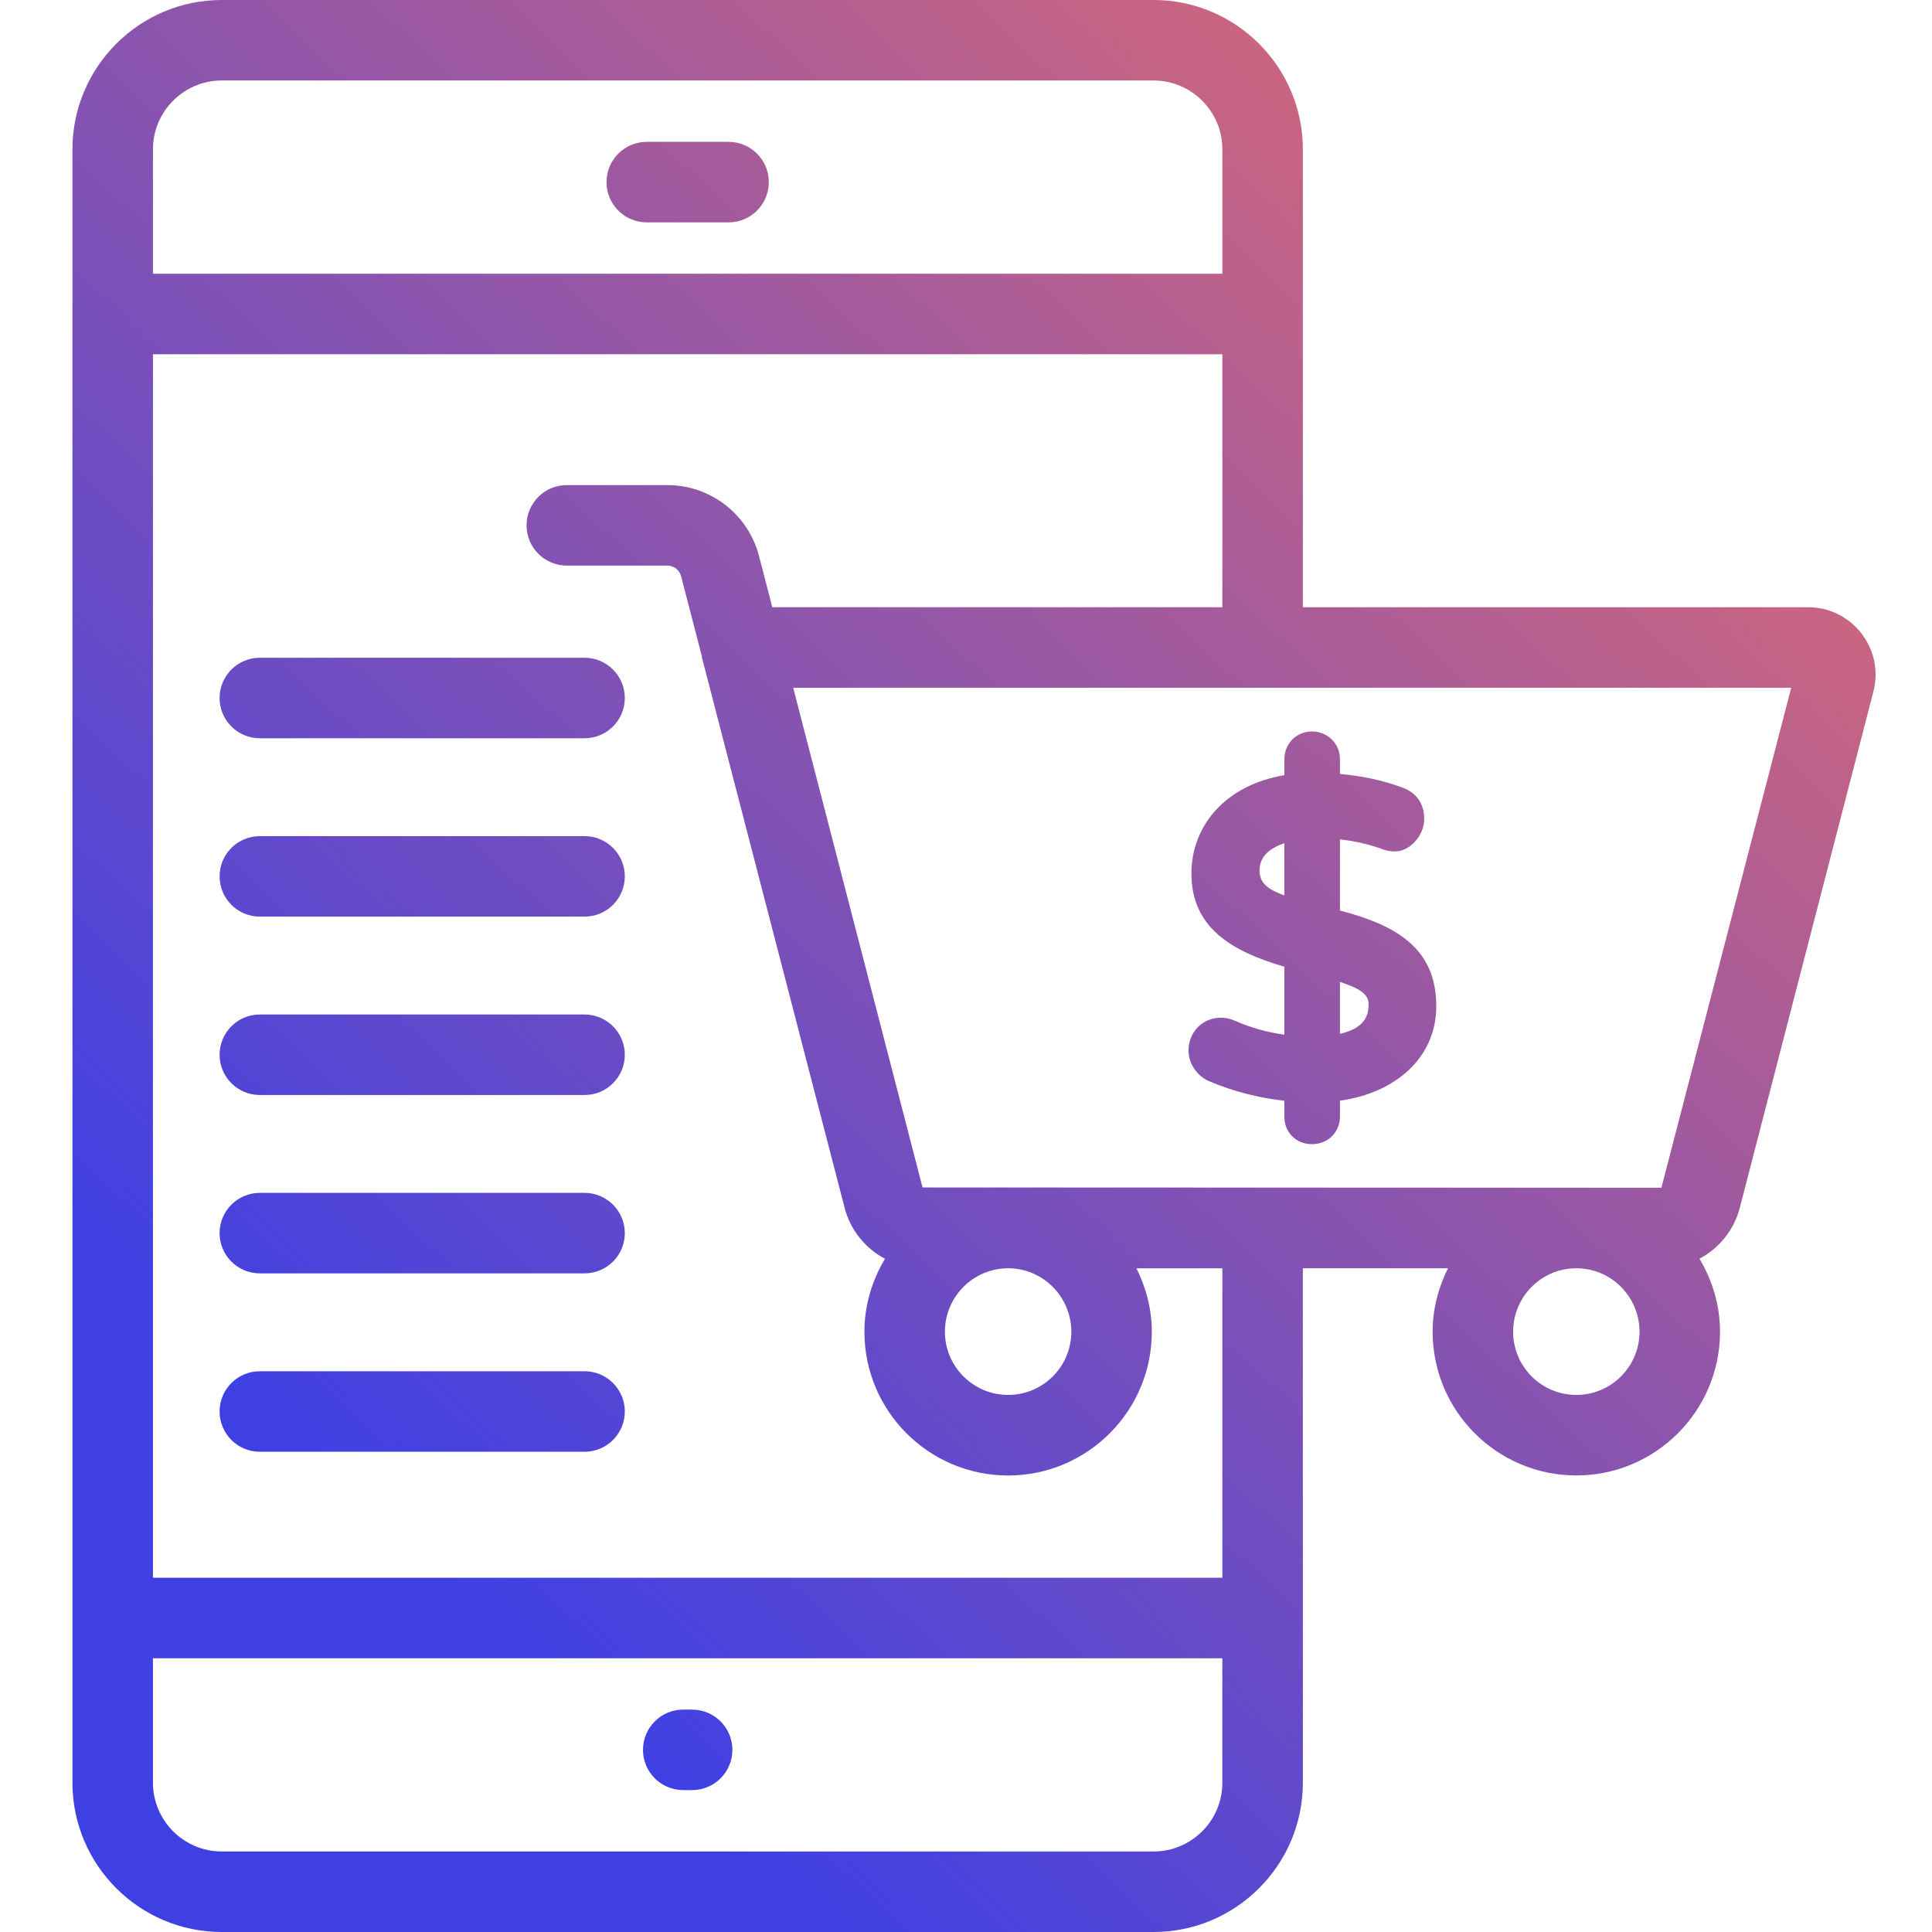
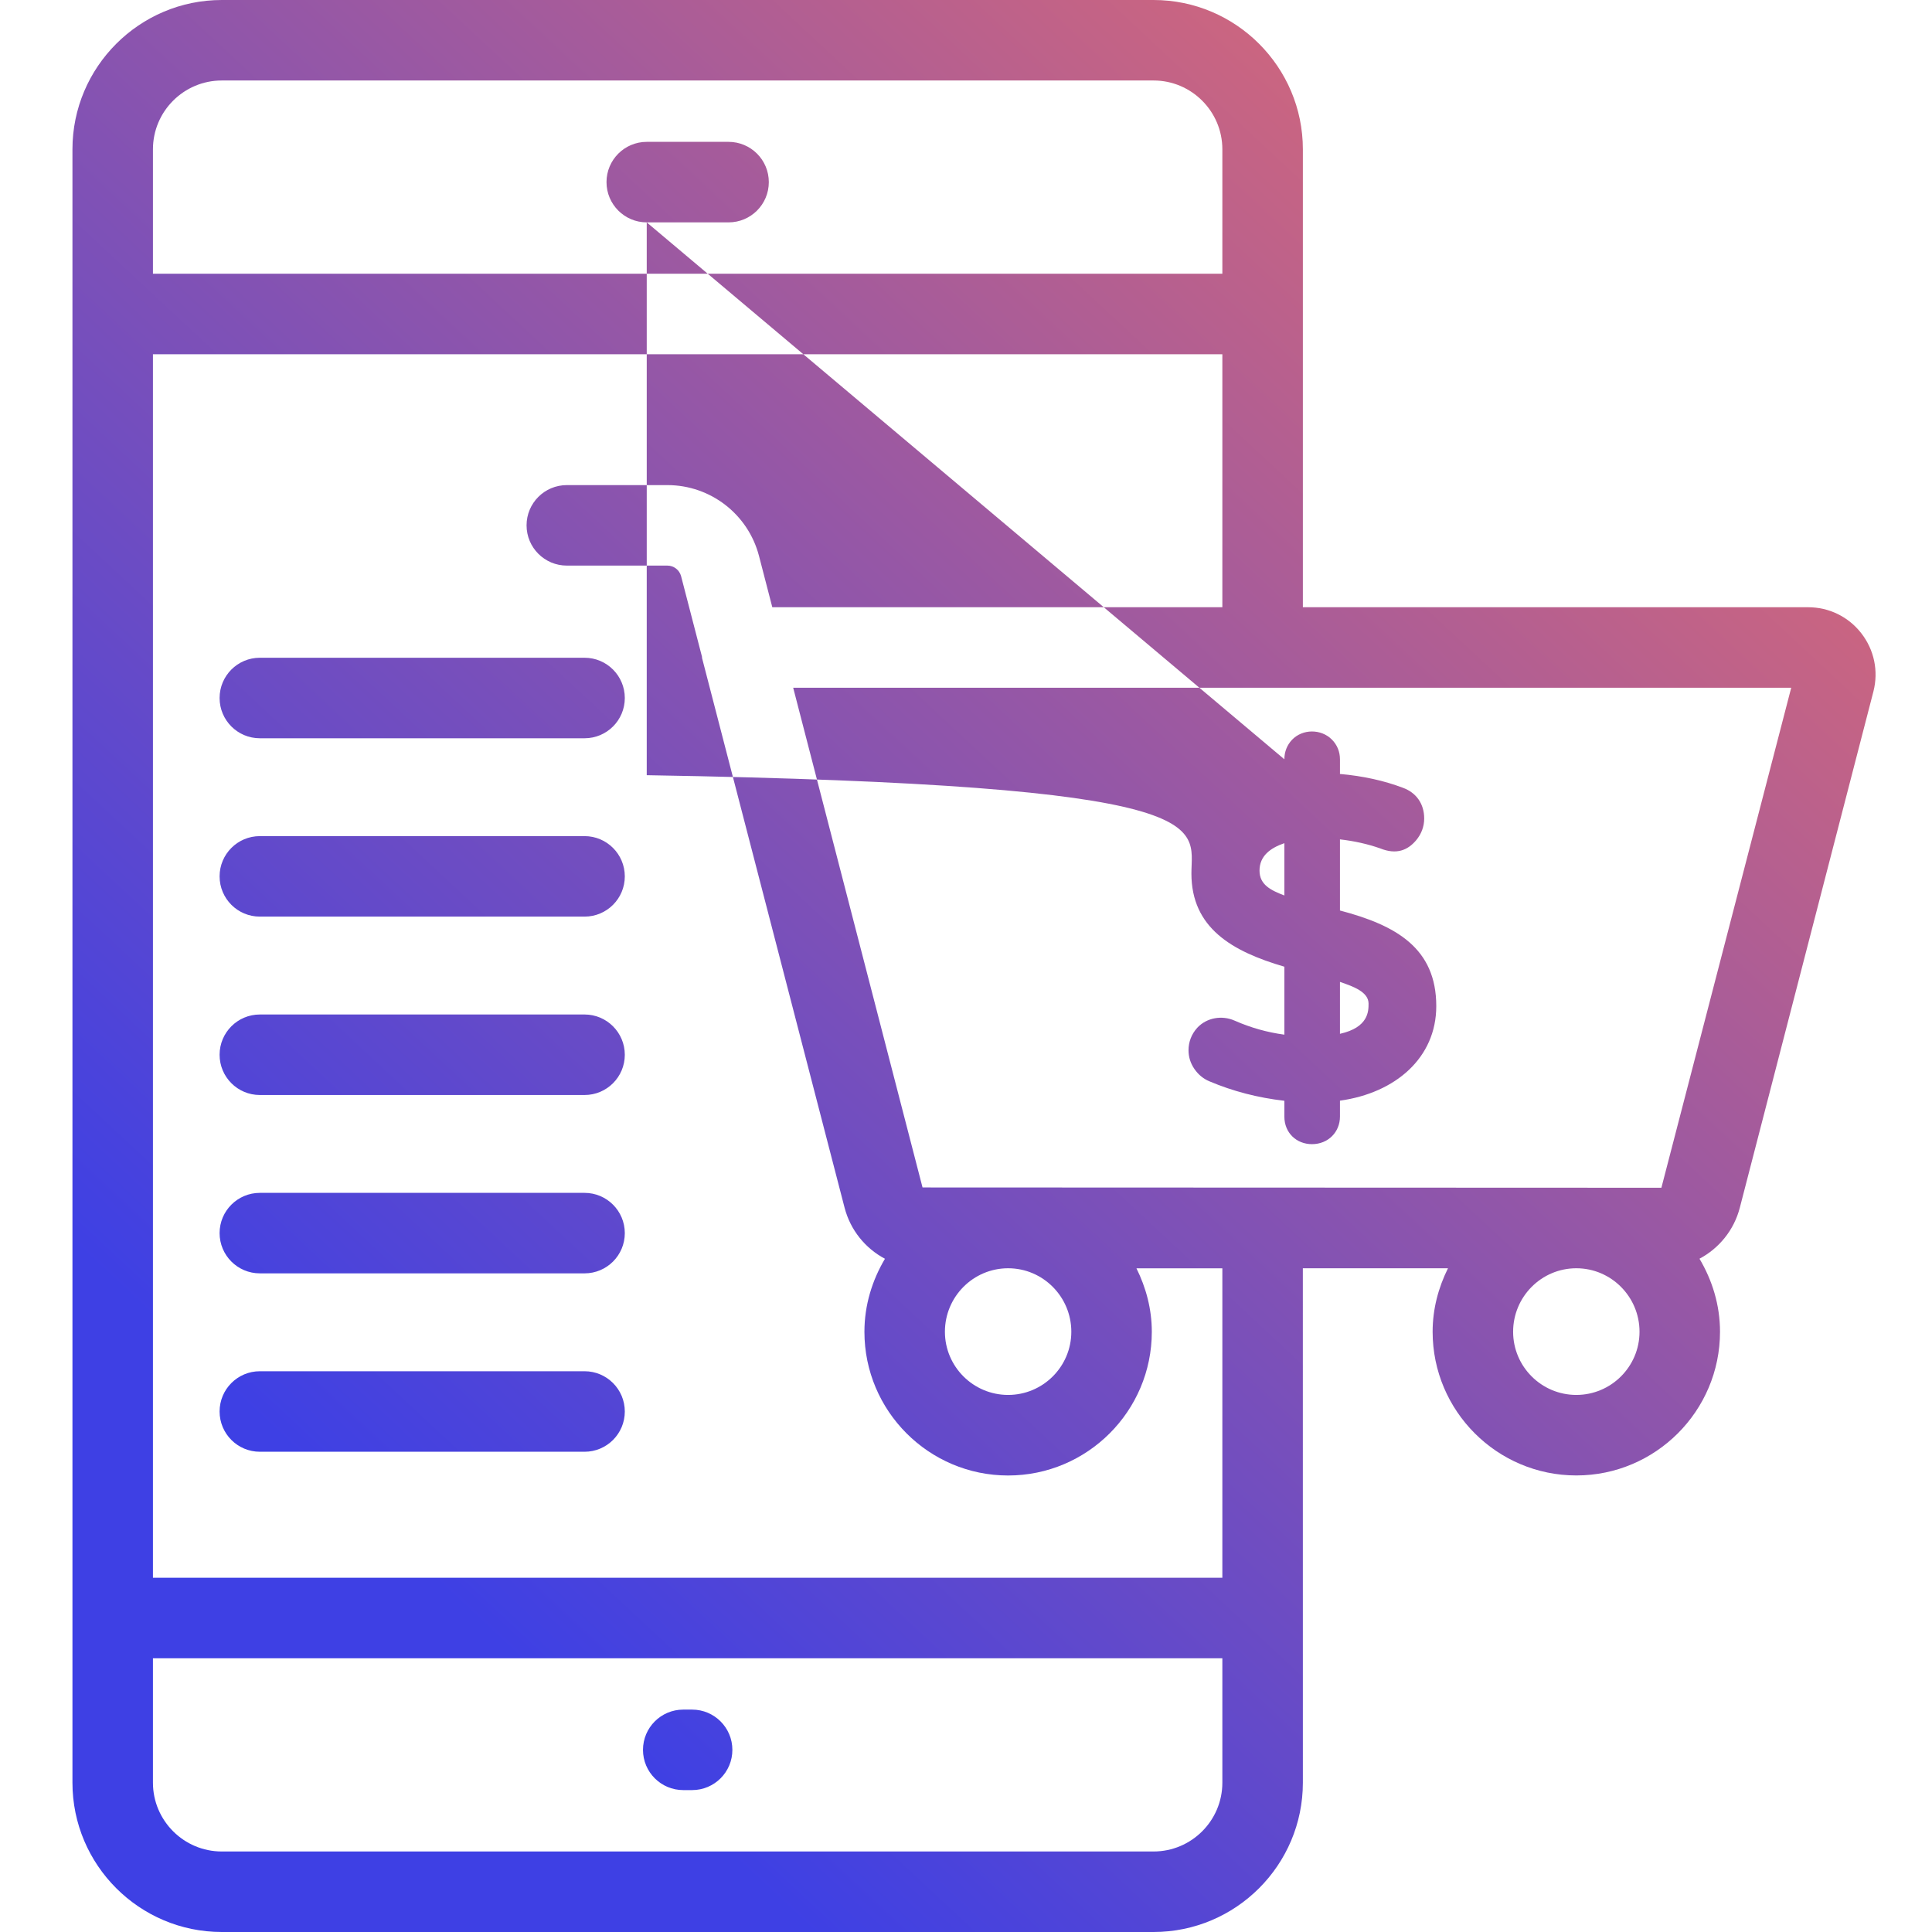
<svg xmlns="http://www.w3.org/2000/svg" width="80" height="80" viewBox="0 0 80 80" fill="none">
-   <path fill-rule="evenodd" clip-rule="evenodd" d="M74.867 25.144H53.949V6.183C53.949 2.774 51.175 0 47.766 0H9.183C5.774 0 3 2.774 3 6.183V73.818C3 77.226 5.774 80 9.183 80H47.766C51.175 80 53.949 77.226 53.949 73.817L53.948 52.516H59.958C59.563 53.313 59.322 54.197 59.322 55.145C59.322 58.425 61.99 61.095 65.272 61.095C68.553 61.095 71.222 58.426 71.222 55.145C71.222 54.037 70.9 53.011 70.372 52.121C71.181 51.691 71.802 50.938 72.043 50.005L77.575 28.63C77.79 27.786 77.607 26.909 77.072 26.221C76.539 25.536 75.736 25.144 74.867 25.144ZM9.182 3.333H47.766C49.337 3.333 50.615 4.612 50.615 6.183V11.335L6.333 11.334V6.183C6.333 4.611 7.611 3.333 9.182 3.333ZM47.766 76.666H9.182C7.612 76.666 6.333 75.387 6.333 73.817V68.665H50.615V73.817C50.615 75.388 49.337 76.666 47.766 76.666ZM50.615 65.332H6.333V14.668H50.615V25.143H31.979L31.429 23.022C30.98 21.294 29.42 20.087 27.634 20.087H23.471C22.55 20.087 21.804 20.832 21.804 21.753C21.804 22.674 22.55 23.42 23.471 23.42H27.634C27.902 23.42 28.135 23.601 28.203 23.86L29.068 27.195C29.07 27.203 29.069 27.21 29.069 27.218C29.068 27.225 29.067 27.232 29.069 27.24L34.972 50.007C35.213 50.939 35.834 51.693 36.644 52.123C36.116 53.013 35.794 54.039 35.794 55.147C35.794 58.427 38.462 61.097 41.744 61.097C45.025 61.097 47.694 58.428 47.694 55.147C47.694 54.199 47.452 53.314 47.058 52.518H50.615L50.615 65.332ZM44.361 55.145C44.361 56.588 43.187 57.761 41.744 57.761C40.301 57.761 39.127 56.588 39.127 55.145C39.127 53.694 40.301 52.516 41.744 52.516C43.187 52.516 44.361 53.695 44.361 55.145ZM65.272 57.761C63.829 57.761 62.655 56.588 62.655 55.145C62.655 53.694 63.829 52.516 65.272 52.516C66.715 52.516 67.889 53.695 67.889 55.145C67.889 56.588 66.714 57.761 65.272 57.761ZM68.795 49.182L38.2 49.17L32.844 28.477H74.171L68.795 49.182ZM26.78 9.208H30.168C31.089 9.208 31.835 8.462 31.835 7.541C31.835 6.62 31.089 5.874 30.168 5.874H26.78C25.86 5.874 25.114 6.62 25.114 7.541C25.114 8.461 25.86 9.208 26.78 9.208ZM53.183 31.441V32.099C50.758 32.503 49.334 34.179 49.334 36.171C49.334 38.424 51.015 39.396 53.183 40.029V42.843C52.474 42.748 51.784 42.554 51.128 42.264C50.593 42.026 49.962 42.141 49.575 42.559C49.34 42.818 49.214 43.14 49.214 43.49C49.214 43.771 49.298 44.034 49.461 44.268C49.621 44.5 49.83 44.67 50.077 44.774C51.046 45.185 52.088 45.456 53.183 45.581V46.235C53.183 46.91 53.686 47.377 54.326 47.377C54.997 47.377 55.485 46.874 55.485 46.235V45.576C57.781 45.257 59.473 43.802 59.473 41.661C59.473 39.261 57.813 38.313 55.485 37.702V34.757C56.078 34.824 56.638 34.95 57.15 35.13C57.83 35.403 58.29 35.203 58.635 34.799C58.856 34.538 58.973 34.225 58.973 33.893C58.973 33.285 58.646 32.82 58.087 32.619C57.313 32.325 56.44 32.132 55.485 32.048V31.442C55.485 31.125 55.369 30.842 55.146 30.619C54.699 30.175 53.935 30.177 53.498 30.635C53.292 30.854 53.183 31.133 53.183 31.441L53.183 31.441ZM55.485 42.808V40.658L55.528 40.673C56.02 40.844 56.669 41.071 56.669 41.556C56.669 41.869 56.669 42.544 55.485 42.808ZM52.154 36.05C52.154 35.44 52.606 35.112 53.183 34.914V37.08C52.631 36.867 52.154 36.642 52.154 36.05ZM28.292 70.791H28.659C29.579 70.791 30.326 71.538 30.326 72.458C30.326 73.379 29.58 74.124 28.659 74.124H28.292C27.371 74.124 26.625 73.379 26.625 72.458C26.625 71.537 27.371 70.791 28.292 70.791ZM10.76 27.236H24.205C25.125 27.236 25.871 27.982 25.872 28.903C25.872 29.824 25.126 30.57 24.205 30.57H10.76C9.839 30.57 9.093 29.824 9.093 28.903C9.093 27.982 9.839 27.236 10.76 27.236ZM24.205 34.622H10.76C9.839 34.622 9.093 35.368 9.093 36.288C9.093 37.209 9.839 37.955 10.76 37.955H24.205C25.126 37.955 25.872 37.209 25.872 36.288C25.871 35.368 25.125 34.622 24.205 34.622ZM10.76 42.008H24.205C25.125 42.008 25.871 42.755 25.872 43.675C25.872 44.596 25.126 45.342 24.205 45.342H10.76C9.839 45.342 9.093 44.596 9.093 43.675C9.093 42.754 9.839 42.008 10.76 42.008ZM24.205 49.394H10.76C9.839 49.394 9.093 50.14 9.093 51.06C9.093 51.981 9.839 52.727 10.76 52.727H24.205C25.126 52.727 25.872 51.981 25.872 51.06C25.871 50.14 25.125 49.394 24.205 49.394ZM10.76 56.78H24.205C25.125 56.78 25.871 57.526 25.872 58.447C25.872 59.368 25.126 60.114 24.205 60.114H10.76C9.839 60.114 9.093 59.368 9.093 58.447C9.093 57.526 9.839 56.78 10.76 56.78Z" fill="url(#paint0_linear_2072_350)" />
+   <path fill-rule="evenodd" clip-rule="evenodd" d="M74.867 25.144H53.949V6.183C53.949 2.774 51.175 0 47.766 0H9.183C5.774 0 3 2.774 3 6.183V73.818C3 77.226 5.774 80 9.183 80H47.766C51.175 80 53.949 77.226 53.949 73.817L53.948 52.516H59.958C59.563 53.313 59.322 54.197 59.322 55.145C59.322 58.425 61.99 61.095 65.272 61.095C68.553 61.095 71.222 58.426 71.222 55.145C71.222 54.037 70.9 53.011 70.372 52.121C71.181 51.691 71.802 50.938 72.043 50.005L77.575 28.63C77.79 27.786 77.607 26.909 77.072 26.221C76.539 25.536 75.736 25.144 74.867 25.144ZM9.182 3.333H47.766C49.337 3.333 50.615 4.612 50.615 6.183V11.335L6.333 11.334V6.183C6.333 4.611 7.611 3.333 9.182 3.333ZM47.766 76.666H9.182C7.612 76.666 6.333 75.387 6.333 73.817V68.665H50.615V73.817C50.615 75.388 49.337 76.666 47.766 76.666ZM50.615 65.332H6.333V14.668H50.615V25.143H31.979L31.429 23.022C30.98 21.294 29.42 20.087 27.634 20.087H23.471C22.55 20.087 21.804 20.832 21.804 21.753C21.804 22.674 22.55 23.42 23.471 23.42H27.634C27.902 23.42 28.135 23.601 28.203 23.86L29.068 27.195C29.07 27.203 29.069 27.21 29.069 27.218C29.068 27.225 29.067 27.232 29.069 27.24L34.972 50.007C35.213 50.939 35.834 51.693 36.644 52.123C36.116 53.013 35.794 54.039 35.794 55.147C35.794 58.427 38.462 61.097 41.744 61.097C45.025 61.097 47.694 58.428 47.694 55.147C47.694 54.199 47.452 53.314 47.058 52.518H50.615L50.615 65.332ZM44.361 55.145C44.361 56.588 43.187 57.761 41.744 57.761C40.301 57.761 39.127 56.588 39.127 55.145C39.127 53.694 40.301 52.516 41.744 52.516C43.187 52.516 44.361 53.695 44.361 55.145ZM65.272 57.761C63.829 57.761 62.655 56.588 62.655 55.145C62.655 53.694 63.829 52.516 65.272 52.516C66.715 52.516 67.889 53.695 67.889 55.145C67.889 56.588 66.714 57.761 65.272 57.761ZM68.795 49.182L38.2 49.17L32.844 28.477H74.171L68.795 49.182ZM26.78 9.208H30.168C31.089 9.208 31.835 8.462 31.835 7.541C31.835 6.62 31.089 5.874 30.168 5.874H26.78C25.86 5.874 25.114 6.62 25.114 7.541C25.114 8.461 25.86 9.208 26.78 9.208ZV32.099C50.758 32.503 49.334 34.179 49.334 36.171C49.334 38.424 51.015 39.396 53.183 40.029V42.843C52.474 42.748 51.784 42.554 51.128 42.264C50.593 42.026 49.962 42.141 49.575 42.559C49.34 42.818 49.214 43.14 49.214 43.49C49.214 43.771 49.298 44.034 49.461 44.268C49.621 44.5 49.83 44.67 50.077 44.774C51.046 45.185 52.088 45.456 53.183 45.581V46.235C53.183 46.91 53.686 47.377 54.326 47.377C54.997 47.377 55.485 46.874 55.485 46.235V45.576C57.781 45.257 59.473 43.802 59.473 41.661C59.473 39.261 57.813 38.313 55.485 37.702V34.757C56.078 34.824 56.638 34.95 57.15 35.13C57.83 35.403 58.29 35.203 58.635 34.799C58.856 34.538 58.973 34.225 58.973 33.893C58.973 33.285 58.646 32.82 58.087 32.619C57.313 32.325 56.44 32.132 55.485 32.048V31.442C55.485 31.125 55.369 30.842 55.146 30.619C54.699 30.175 53.935 30.177 53.498 30.635C53.292 30.854 53.183 31.133 53.183 31.441L53.183 31.441ZM55.485 42.808V40.658L55.528 40.673C56.02 40.844 56.669 41.071 56.669 41.556C56.669 41.869 56.669 42.544 55.485 42.808ZM52.154 36.05C52.154 35.44 52.606 35.112 53.183 34.914V37.08C52.631 36.867 52.154 36.642 52.154 36.05ZM28.292 70.791H28.659C29.579 70.791 30.326 71.538 30.326 72.458C30.326 73.379 29.58 74.124 28.659 74.124H28.292C27.371 74.124 26.625 73.379 26.625 72.458C26.625 71.537 27.371 70.791 28.292 70.791ZM10.76 27.236H24.205C25.125 27.236 25.871 27.982 25.872 28.903C25.872 29.824 25.126 30.57 24.205 30.57H10.76C9.839 30.57 9.093 29.824 9.093 28.903C9.093 27.982 9.839 27.236 10.76 27.236ZM24.205 34.622H10.76C9.839 34.622 9.093 35.368 9.093 36.288C9.093 37.209 9.839 37.955 10.76 37.955H24.205C25.126 37.955 25.872 37.209 25.872 36.288C25.871 35.368 25.125 34.622 24.205 34.622ZM10.76 42.008H24.205C25.125 42.008 25.871 42.755 25.872 43.675C25.872 44.596 25.126 45.342 24.205 45.342H10.76C9.839 45.342 9.093 44.596 9.093 43.675C9.093 42.754 9.839 42.008 10.76 42.008ZM24.205 49.394H10.76C9.839 49.394 9.093 50.14 9.093 51.06C9.093 51.981 9.839 52.727 10.76 52.727H24.205C25.126 52.727 25.872 51.981 25.872 51.06C25.871 50.14 25.125 49.394 24.205 49.394ZM10.76 56.78H24.205C25.125 56.78 25.871 57.526 25.872 58.447C25.872 59.368 25.126 60.114 24.205 60.114H10.76C9.839 60.114 9.093 59.368 9.093 58.447C9.093 57.526 9.839 56.78 10.76 56.78Z" fill="url(#paint0_linear_2072_350)" />
  <defs>
    <linearGradient id="paint0_linear_2072_350" x1="21.664" y1="69" x2="82.09" y2="4.125" gradientUnits="userSpaceOnUse">
      <stop stop-color="#3E40E4" />
      <stop offset="1" stop-color="#F06F66" />
    </linearGradient>
  </defs>
</svg>